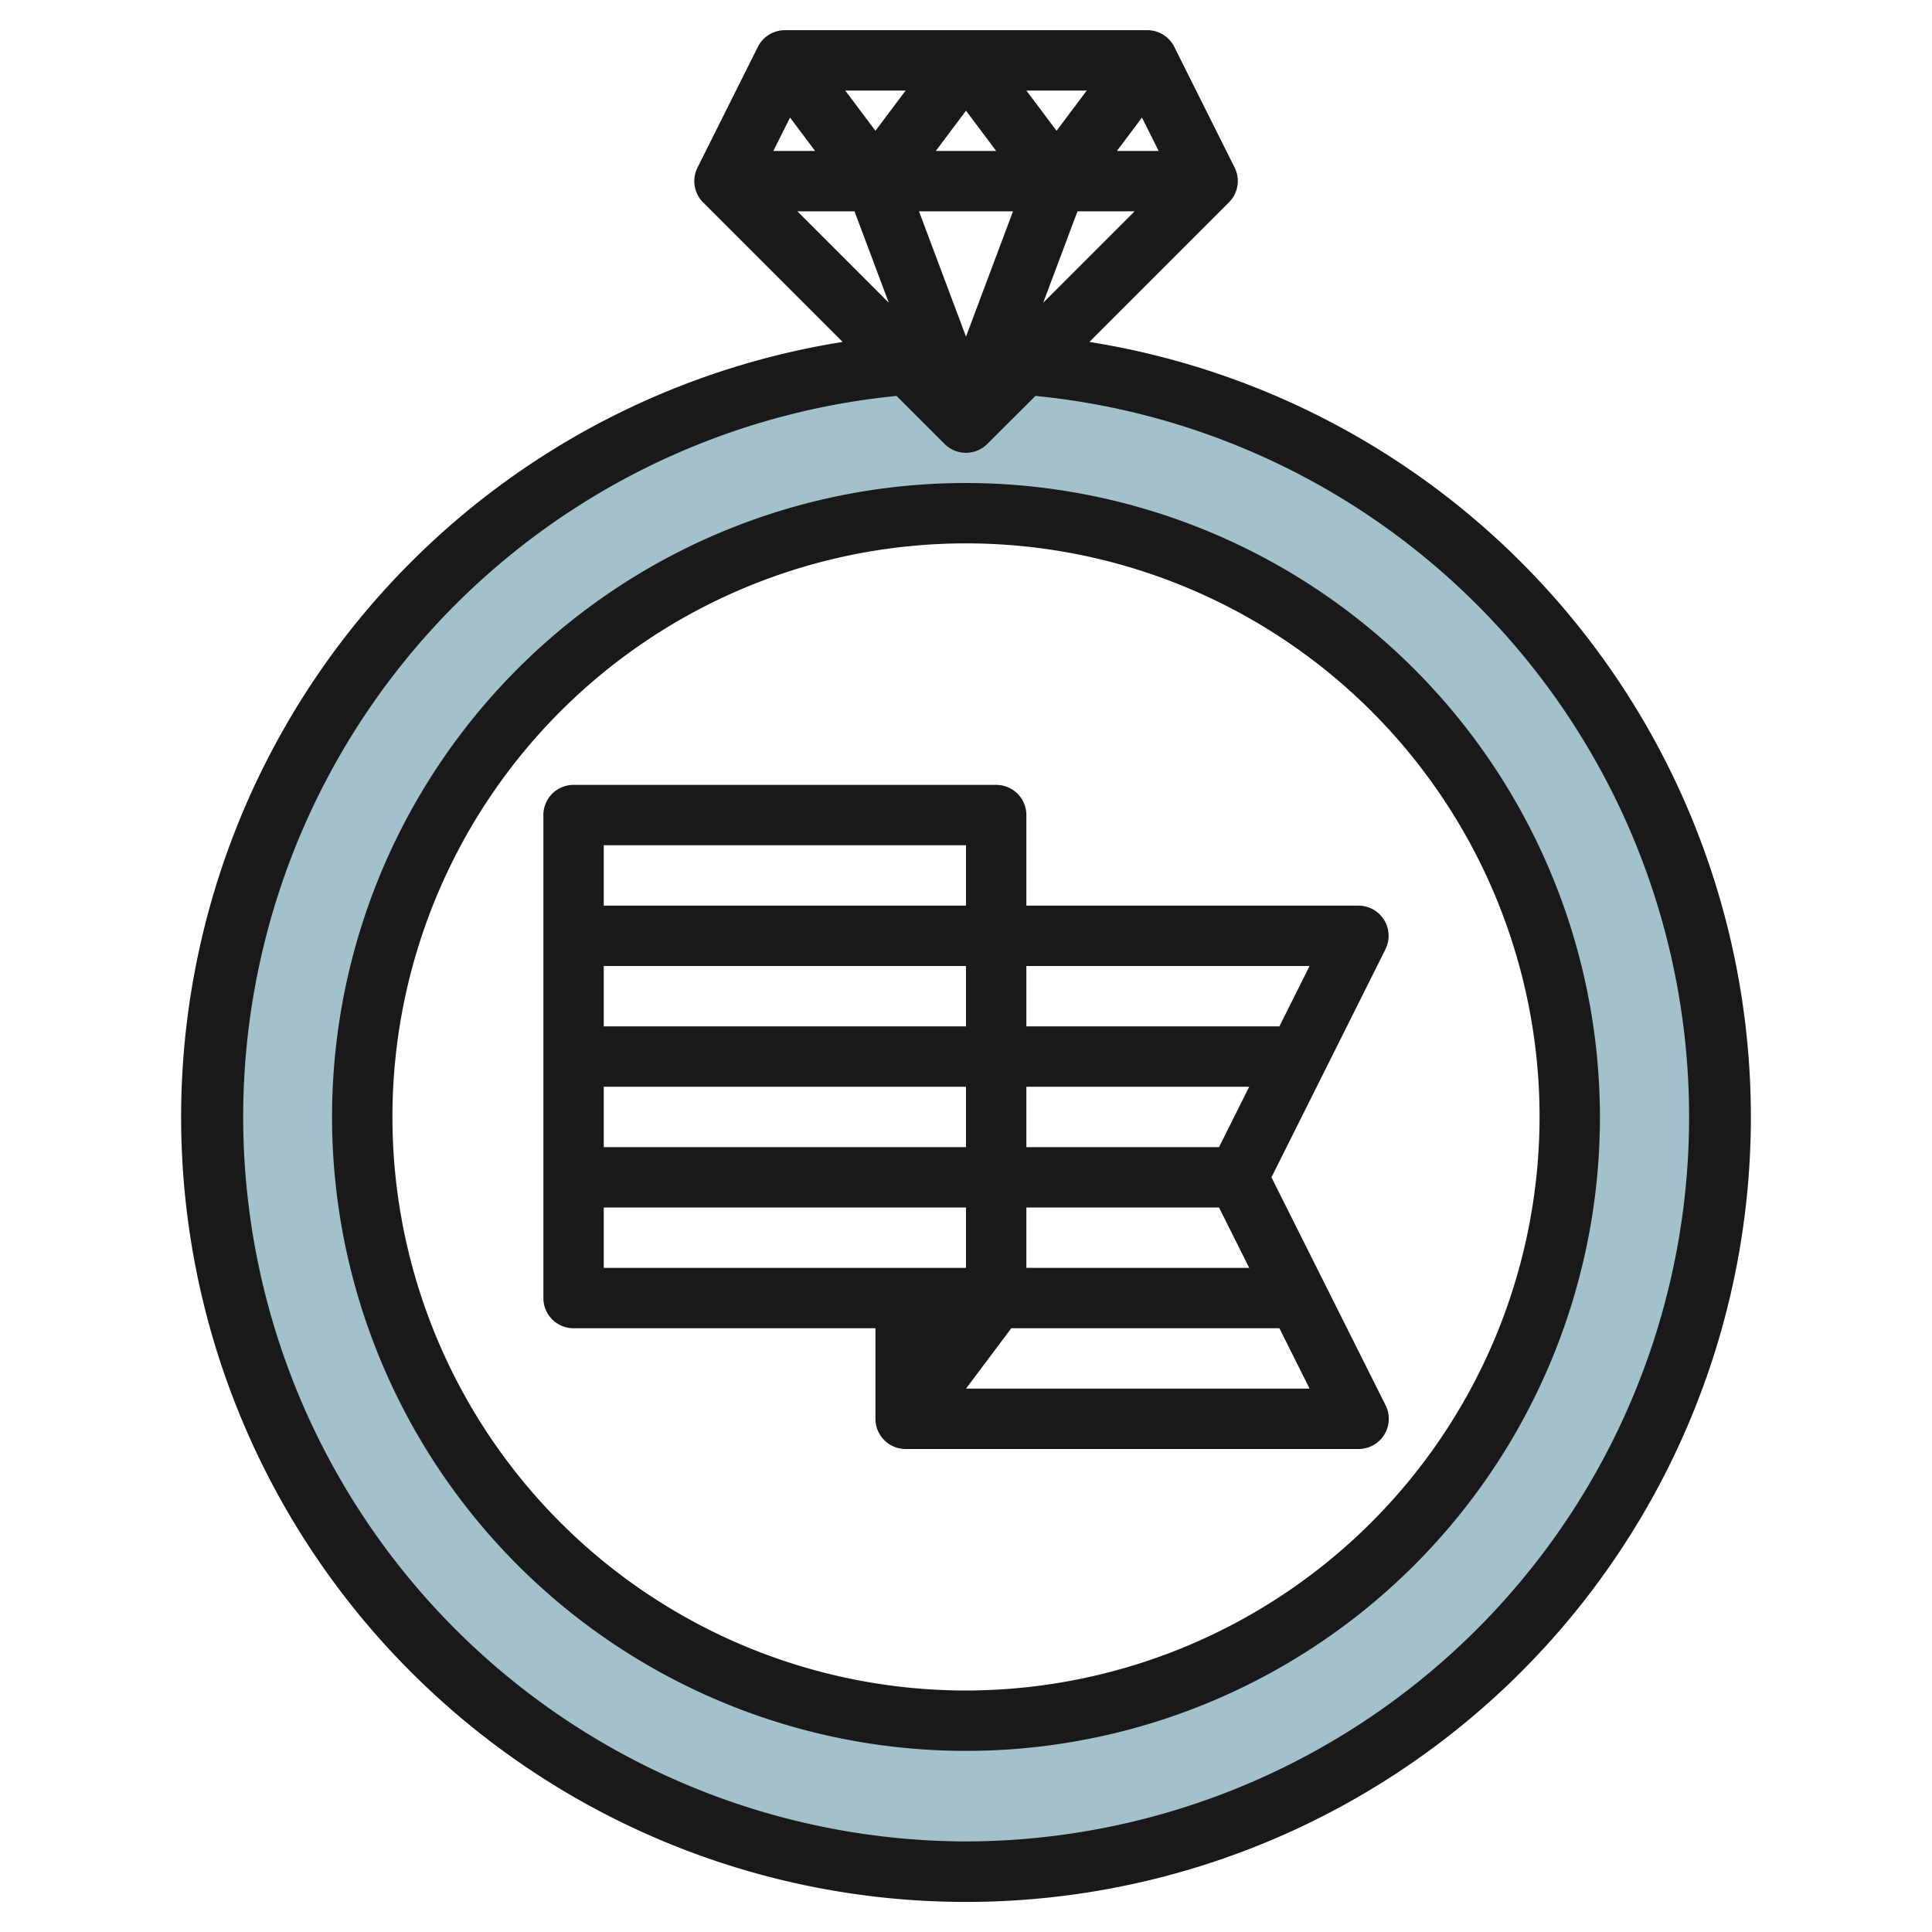
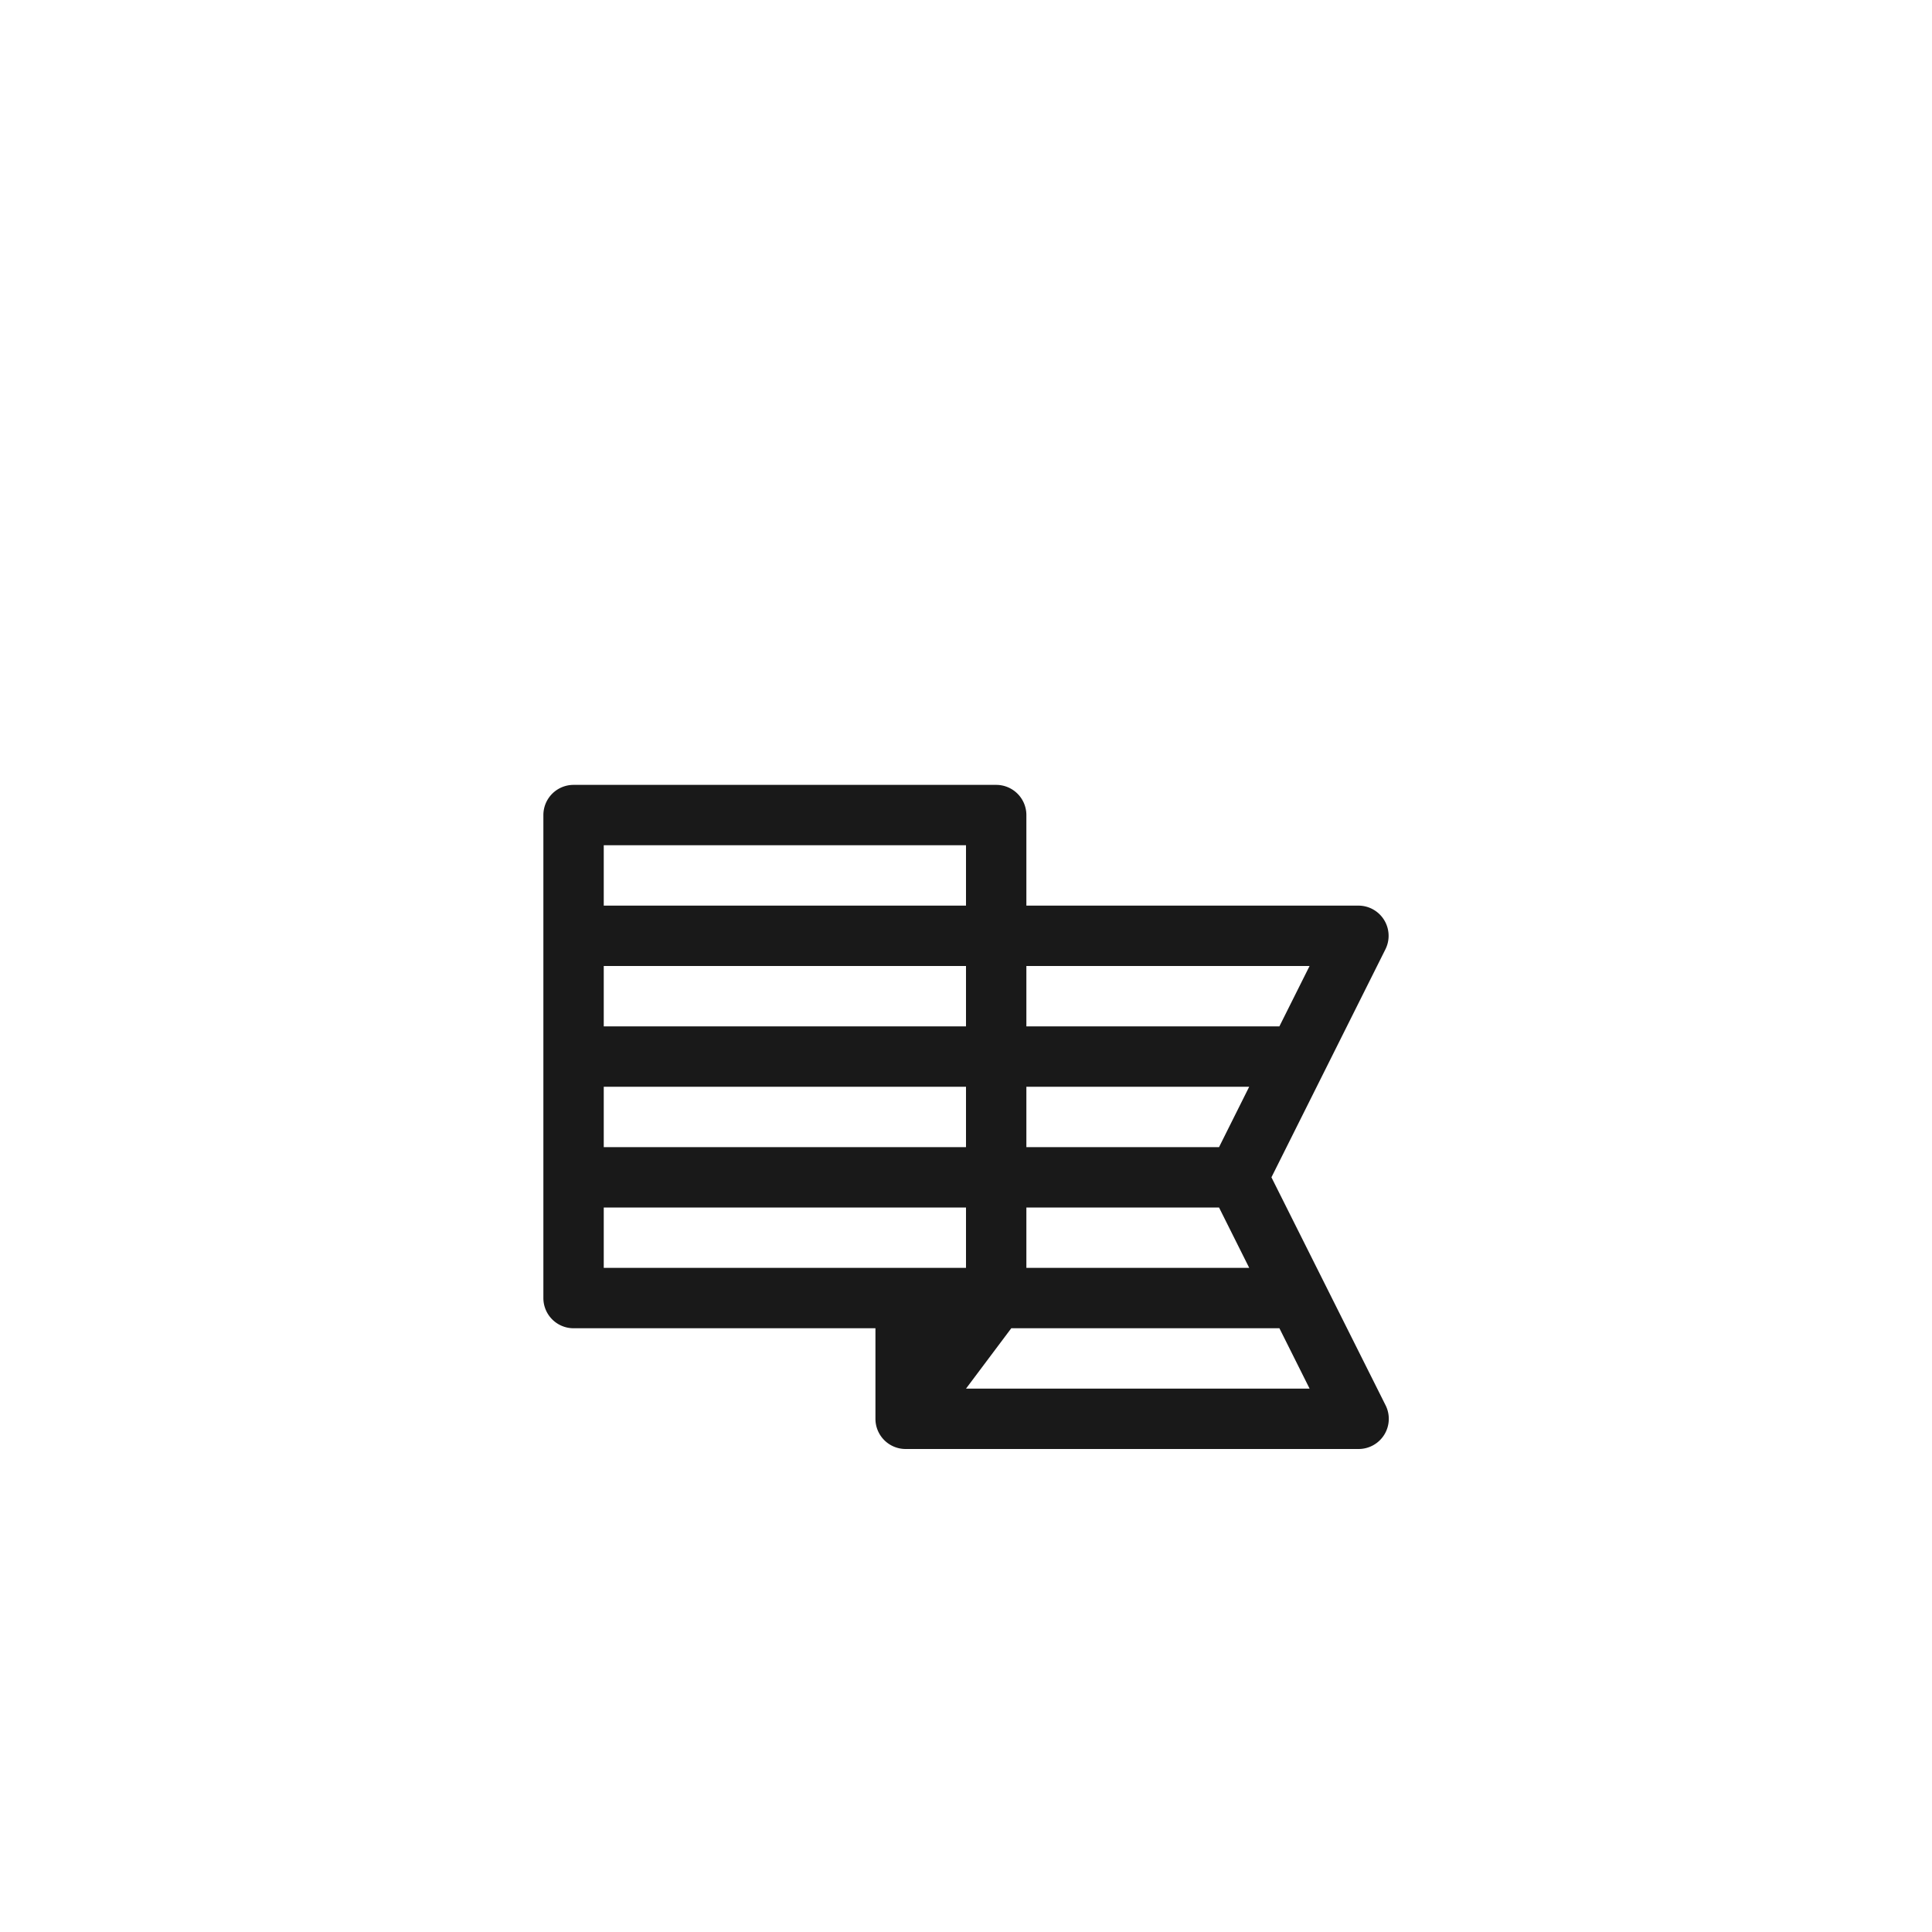
<svg xmlns="http://www.w3.org/2000/svg" id="Layer_3" data-name="Layer 3" viewBox="0 0 64 64" width="512" height="512">
-   <path d="M33.927,12.073H30.076a25,25,0,1,0,3.851,0ZM32,57A20,20,0,1,1,52,37,20,20,0,0,1,32,57Z" style="fill:#a3c1ca" />
-   <path d="M36.087,11.327l4.62-4.62A1,1,0,0,0,40.9,5.553l-2-4A1,1,0,0,0,38,1H26a1,1,0,0,0-.895.553l-2,4a1,1,0,0,0,.188,1.154l4.62,4.62a26,26,0,1,0,8.174,0ZM33.557,7,32,11.151,30.443,7ZM31,5l1-1.333L33,5Zm4.693,2h1.893l-3.028,3.028ZM37,5l.829-1.106L38.382,5Zm-2-.667L34,3h2Zm-6,0L28,3h2ZM27,5H25.618l.553-1.106Zm1.307,2,1.135,3.028L26.414,7ZM32,61a24,24,0,0,1-2.3-47.884l1.591,1.591a1,1,0,0,0,1.414,0L34.3,13.115A24,24,0,0,1,32,61Z" style="fill:#191919" />
-   <path d="M32,16A21,21,0,1,0,53,37,21.024,21.024,0,0,0,32,16Zm0,40A19,19,0,1,1,51,37,19.021,19.021,0,0,1,32,56Z" style="fill:#191919" />
  <path d="M45.9,46.553,42.118,39l3.776-7.553A1,1,0,0,0,45,30H34V27a1,1,0,0,0-1-1H19a1,1,0,0,0-1,1V43a1,1,0,0,0,1,1H29v3a1,1,0,0,0,1,1H45a1,1,0,0,0,.9-1.447ZM40.382,38H34V36h7.381ZM32,34H20V32H32Zm0,2v2H20V36Zm2,4h6.382l1,2H34Zm9.381-8-1,2H34V32ZM32,28v2H20V28ZM20,40H32v2H20Zm11,4h0Zm1,2,1.5-2h8.882l1,2Z" style="fill:#191919" />
</svg>